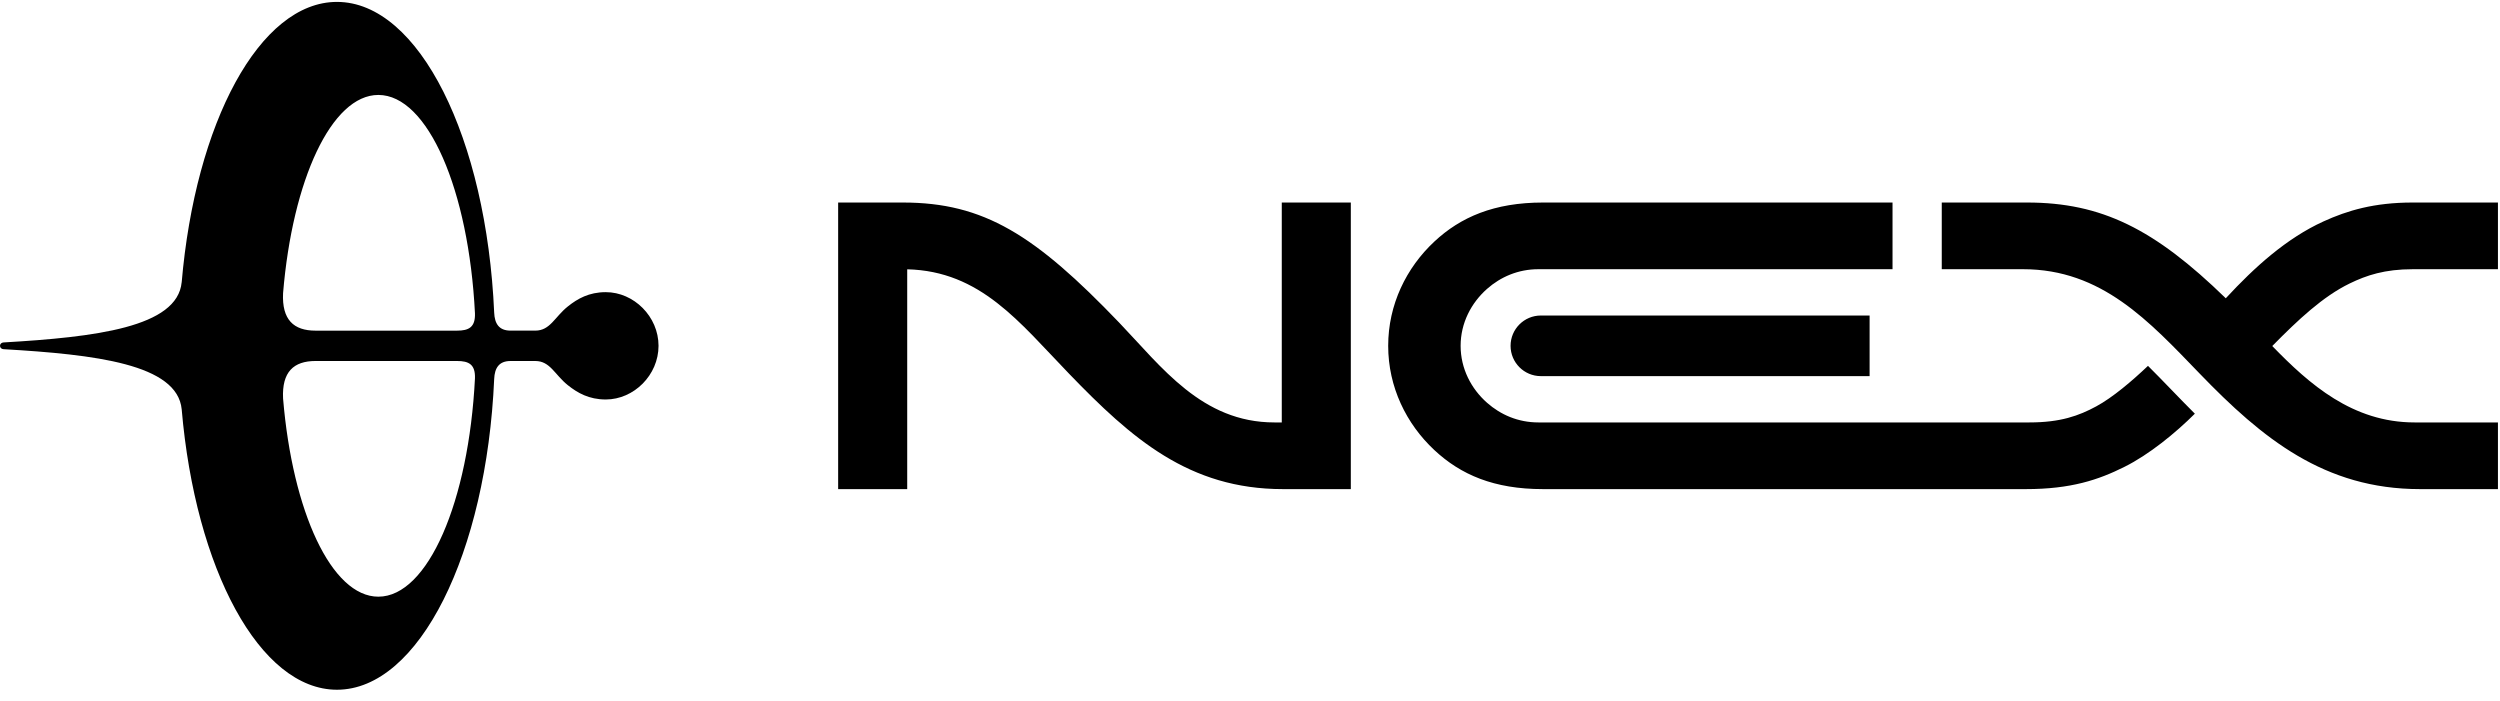
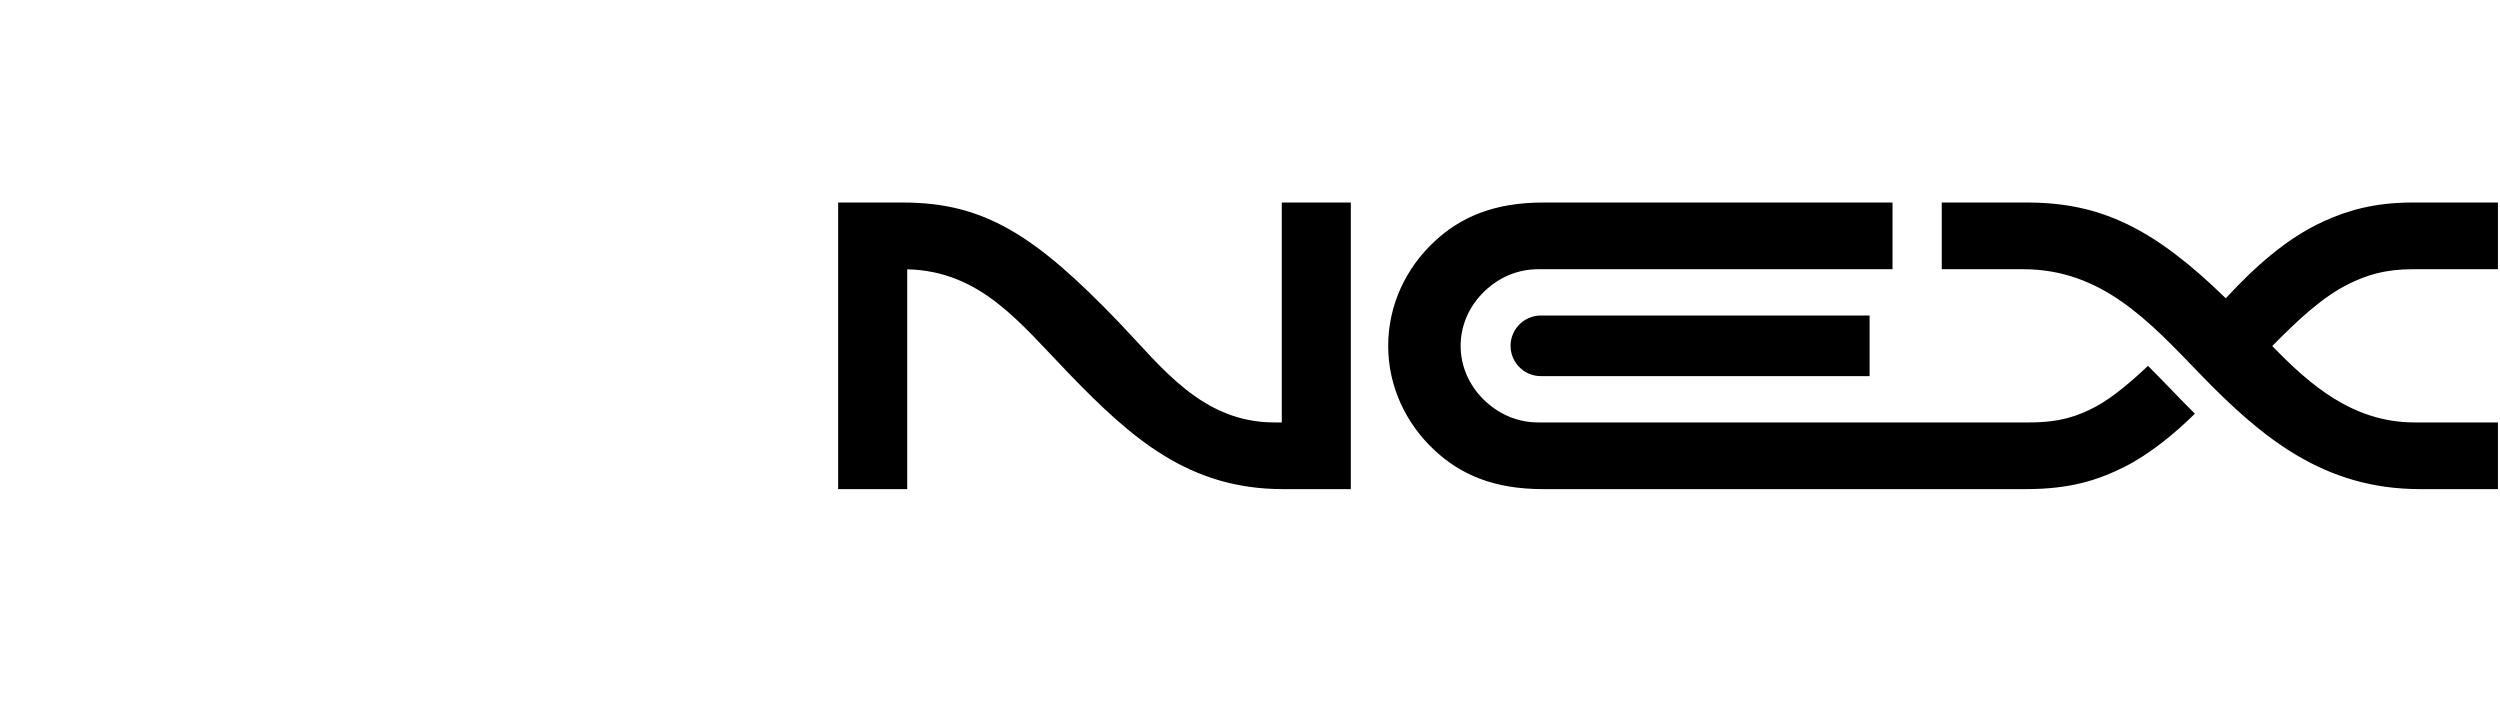
<svg xmlns="http://www.w3.org/2000/svg" width="100%" viewBox="0 0 189 53" fill="none" class="footer-logo">
-   <path d="M45.797 22.087C44.523 22.087 43.661 22.584 42.934 23.163C41.934 23.959 41.596 24.995 40.469 24.995H38.598C37.728 24.995 37.396 24.475 37.36 23.634C36.78 10.452 31.68 0.144 25.474 0.144C19.629 0.144 14.765 9.287 13.734 21.362V21.336C13.415 24.747 7.197 25.485 0.264 25.889C0.118 25.897 0 25.998 0 26.143C0 26.289 0.118 26.39 0.264 26.398C7.193 26.802 13.408 27.524 13.736 30.946C14.771 43.011 19.632 52.144 25.474 52.144C31.68 52.144 36.78 41.835 37.36 28.653C37.396 27.813 37.728 27.292 38.598 27.292H40.469C41.596 27.292 41.934 28.329 42.934 29.124C43.661 29.703 44.523 30.201 45.797 30.201C47.918 30.201 49.785 28.357 49.785 26.144C49.785 23.93 47.918 22.087 45.797 22.087ZM28.603 7.178C32.348 7.178 35.439 14.373 35.907 23.686C35.942 24.742 35.441 24.997 34.548 24.997H23.856C22.2 24.997 21.304 24.173 21.4 22.165C22.11 13.601 25.065 7.178 28.603 7.178ZM28.603 45.109C25.065 45.109 22.11 38.687 21.4 30.123C21.304 28.114 22.2 27.291 23.856 27.291H34.548C35.441 27.291 35.942 27.545 35.907 28.601C35.439 37.915 32.348 45.109 28.603 45.109Z" fill="currentColor" />
  <path d="M116.49 23.853H141.342V28.435H116.49C115.225 28.435 114.199 27.409 114.199 26.144C114.199 24.879 115.225 23.853 116.49 23.853ZM96.902 31.936H96.341C90.86 31.936 87.814 27.734 84.614 24.395C78.246 17.754 74.388 15.311 68.26 15.311H63.364V36.977H68.585V20.359C74.133 20.496 77.054 24.354 80.817 28.248C85.546 33.148 89.884 36.977 96.988 36.977H97.53H102.122V15.311H96.902V31.936ZM158.475 30.722C157.163 31.431 155.776 31.936 153.425 31.936H141.727H116.3C114.768 31.936 113.443 31.352 112.421 30.45C111.217 29.387 110.423 27.861 110.423 26.144C110.423 24.426 111.219 22.901 112.423 21.837C113.443 20.936 114.772 20.352 116.3 20.352H143.075V15.311H116.652C112.95 15.311 110.415 16.416 108.436 18.264C106.316 20.243 104.947 23.029 104.947 26.144C104.947 29.258 106.315 32.044 108.434 34.023C110.434 35.891 112.946 36.977 116.652 36.977H143.075H153.155C156.563 36.977 158.644 36.278 160.615 35.291C162.449 34.381 164.466 32.738 165.931 31.275C164.815 30.164 163.45 28.71 162.388 27.659C161.184 28.801 159.73 30.044 158.475 30.722ZM177.637 21.43C178.913 20.811 180.276 20.352 182.415 20.352H188.844V15.311H182.399C179.475 15.311 177.469 15.914 175.659 16.738C172.863 18.012 170.457 20.185 168.269 22.55C162.872 17.297 158.871 15.311 153.244 15.311H146.797V20.352H152.94C158.895 20.352 162.468 24.283 166.3 28.248C171.029 33.148 175.728 36.977 182.947 36.977H183.273H188.844V31.936H182.539C177.853 31.936 174.586 29.049 171.783 26.16C173.74 24.172 175.611 22.414 177.637 21.43Z" fill="currentColor" />
</svg>